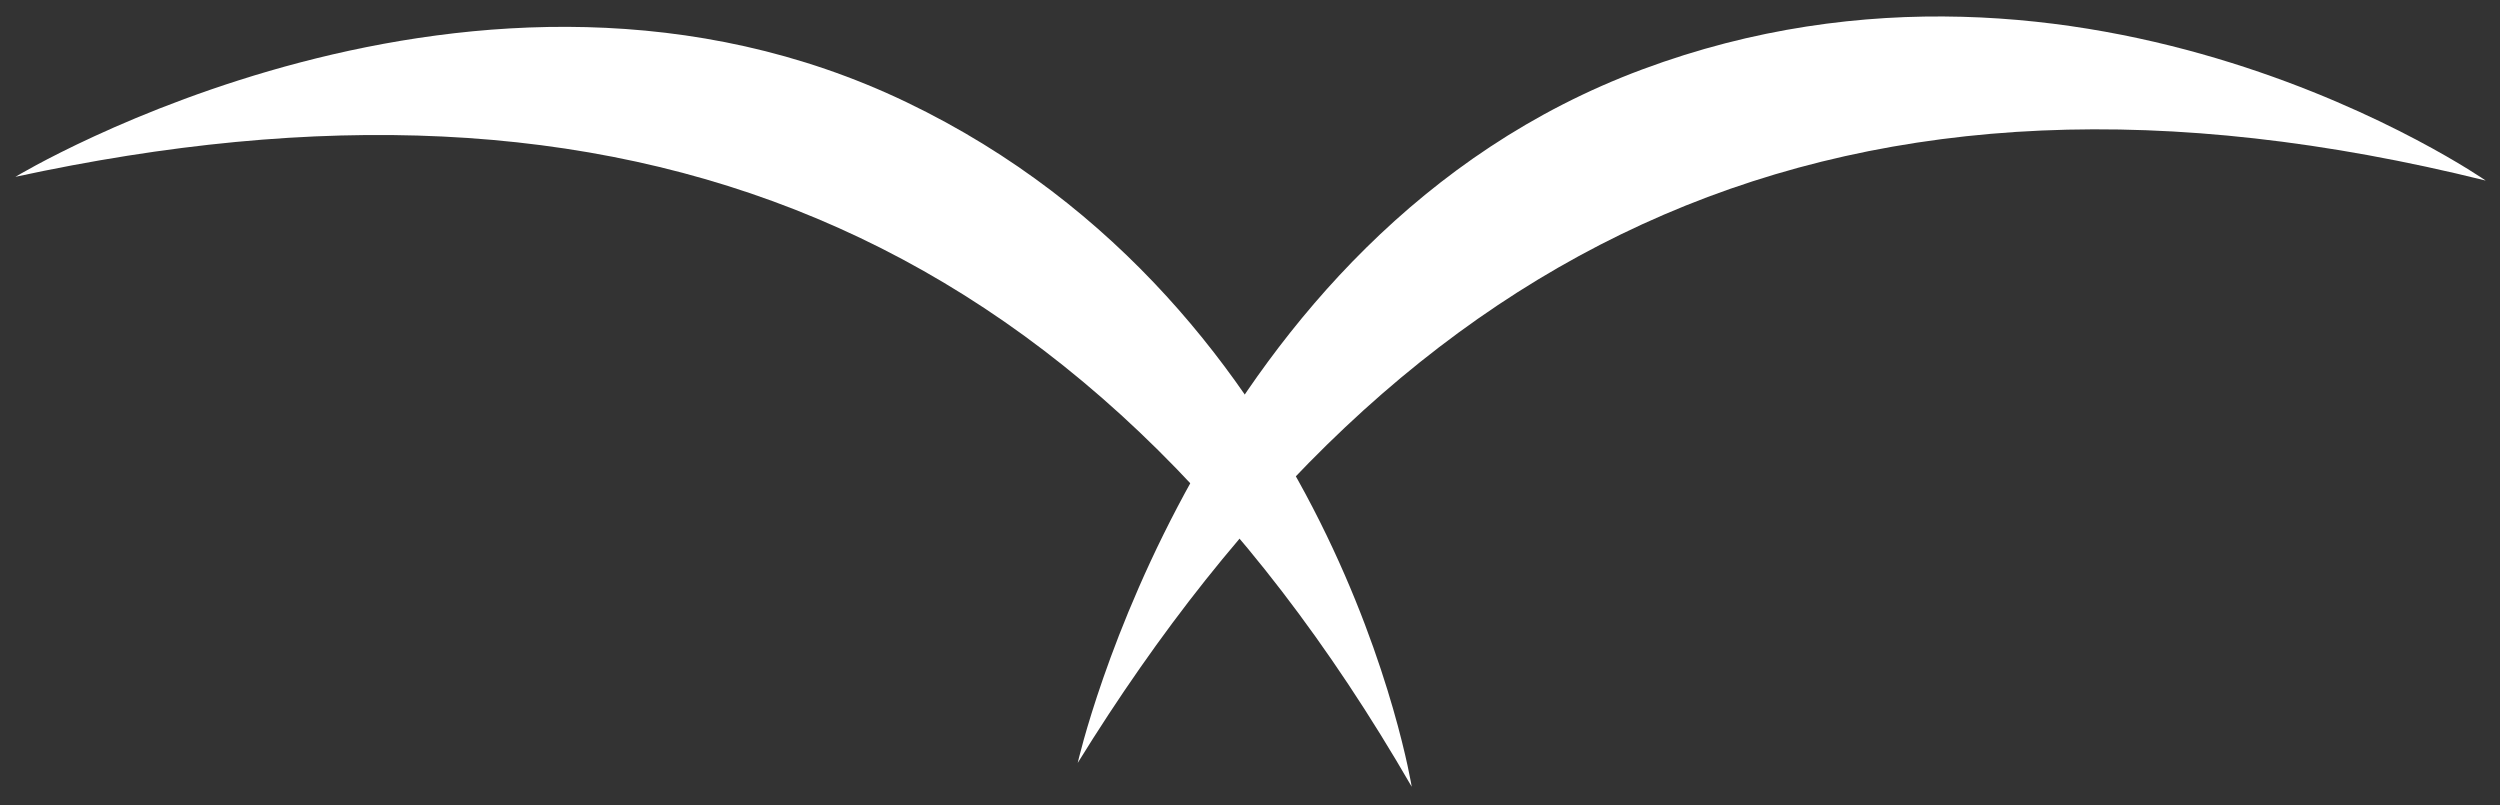
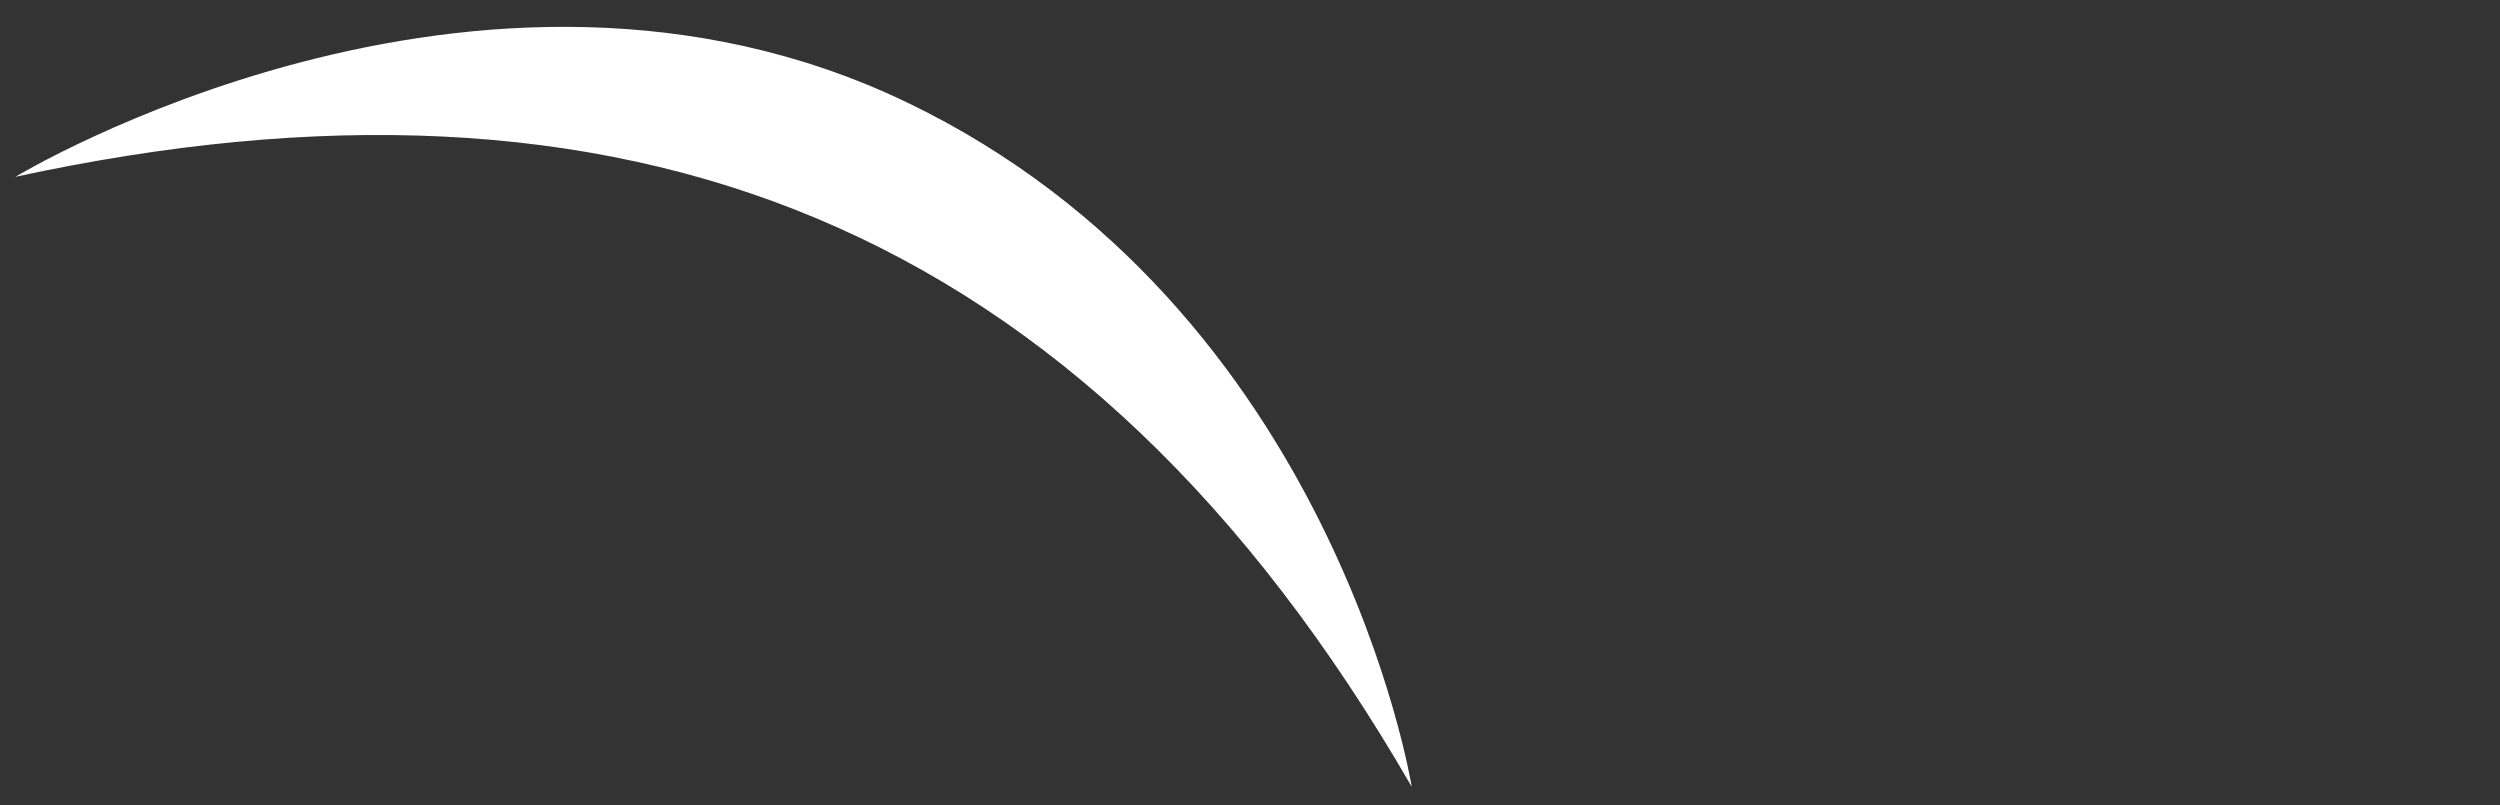
<svg xmlns="http://www.w3.org/2000/svg" width="118" height="38" viewBox="0 0 118 38" fill="none">
  <rect x="0" y="0" width="118" height="38" fill="#333333" stroke="none" />
-   <path d="M117.326 8.523C87.126 1.033 66.234 11.143 50.868 36.01C50.868 36.01 56.495 11.104 77.52 3.275C98.546 -4.554 117.326 8.523 117.326 8.523Z" fill="white" />
  <path d="M66.633 37.134C51.072 10.188 29.297 2.158 0.728 8.346C0.728 8.346 22.567 -4.882 42.794 4.827C63.02 14.536 66.633 37.134 66.633 37.134Z" fill="white" />
</svg>